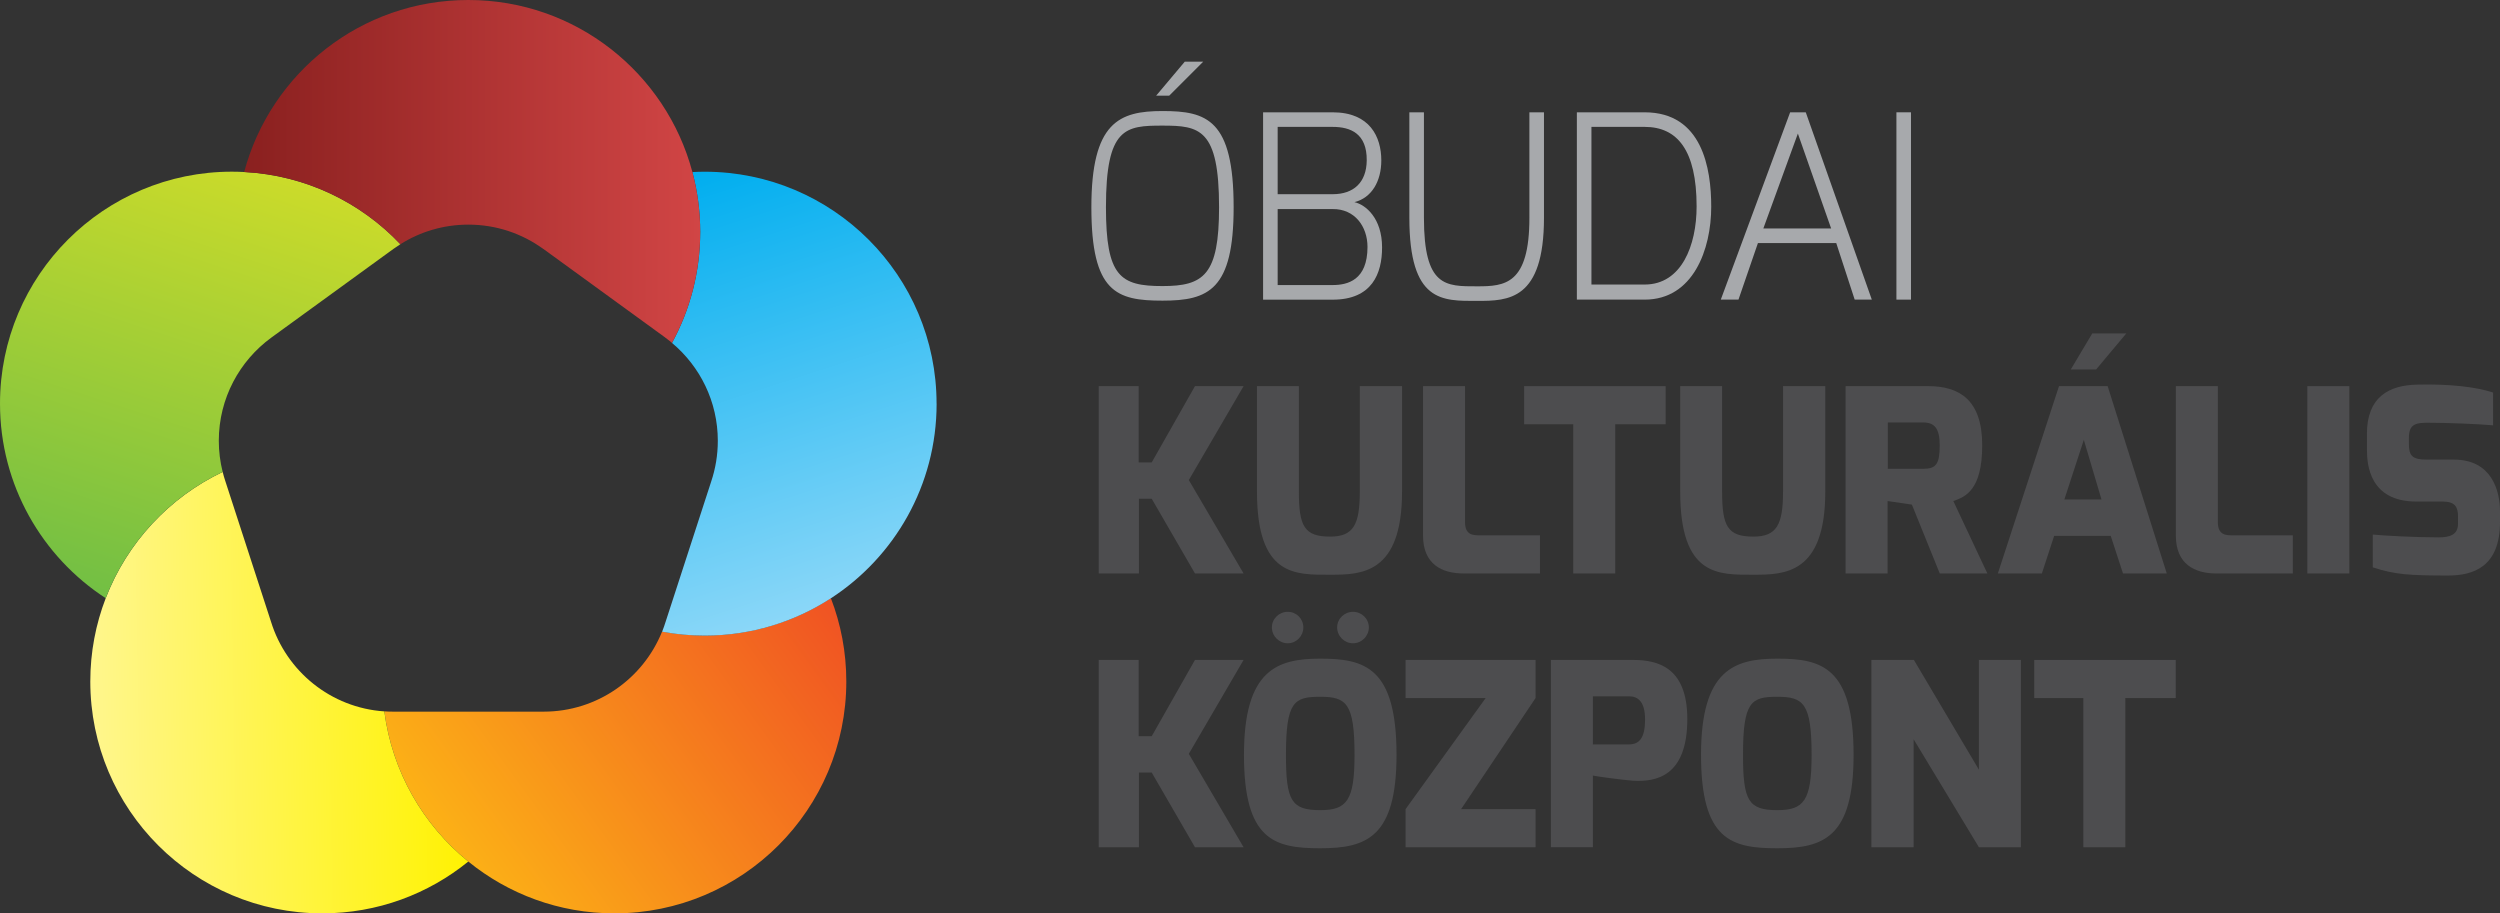
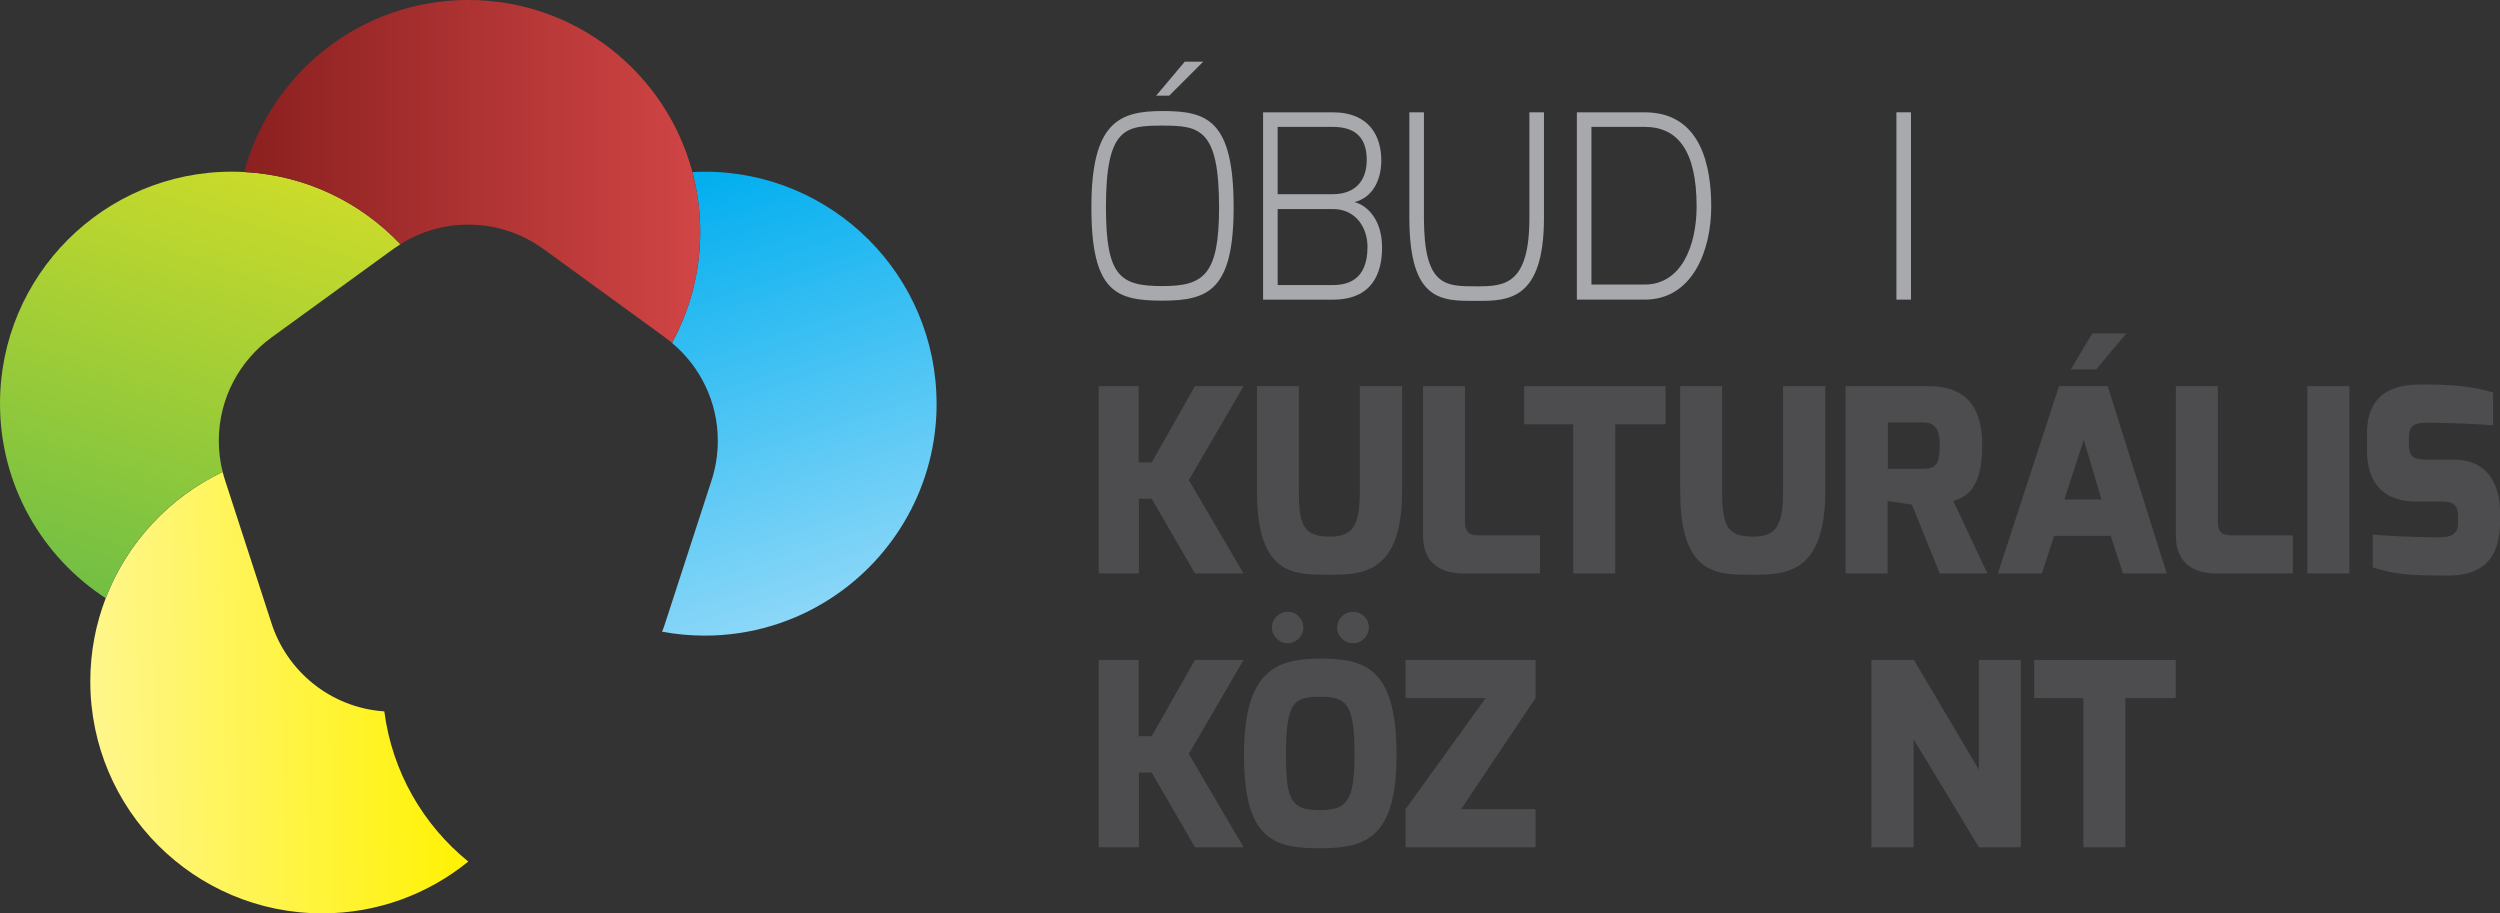
<svg xmlns="http://www.w3.org/2000/svg" xmlns:ns1="http://sodipodi.sourceforge.net/DTD/sodipodi-0.dtd" xmlns:ns2="http://www.inkscape.org/namespaces/inkscape" version="1.1" viewBox="0 0 588.32 214.94" id="svg90" ns1:docname="mobile-logo.svg" width="588.32" height="214.94" ns2:version="1.1 (c68e22c387, 2021-05-23)">
  <rect x="0" y="0" width="588.32" height="214.94" fill="#333333" stroke="none" />
  <ns1:namedview id="namedview92" pagecolor="#ffffff" bordercolor="#666666" borderopacity="1.0" ns2:pageshadow="2" ns2:pageopacity="0.0" ns2:pagecheckerboard="0" showgrid="false" ns2:zoom="1.2649509" ns2:cx="293.29202" ns2:cy="107.11878" ns2:window-width="2560" ns2:window-height="1417" ns2:window-x="-8" ns2:window-y="-8" ns2:window-maximized="1" ns2:current-layer="svg90" />
  <defs id="defs29">
    <style id="style2">
      .cls-1 {
        fill: url(#linear-gradient-2);
      }

      .cls-2 {
        fill: url(#linear-gradient-4);
      }

      .cls-3 {
        fill: url(#linear-gradient-3);
      }

      .cls-4 {
        fill: url(#linear-gradient-5);
      }

      .cls-5 {
        fill: #a7a9ac;
      }

      .cls-6 {
        fill: #4d4d4f;
      }

      .cls-7 {
        fill: url(#linear-gradient);
      }
    </style>
    <linearGradient id="linear-gradient" x1="322.66" y1="331.79" x2="235.84" y2="394.87" gradientUnits="userSpaceOnUse">
      <stop offset="0" stop-color="#f05323" id="stop4" />
      <stop offset="1" stop-color="#fcb116" id="stop6" />
    </linearGradient>
    <linearGradient id="linear-gradient-2" x1="238.03" y1="353.1" x2="148.36" y2="354.66" gradientUnits="userSpaceOnUse">
      <stop offset="0" stop-color="#fff200" id="stop9" />
      <stop offset="1" stop-color="#fff68d" id="stop11" />
    </linearGradient>
    <linearGradient id="linear-gradient-3" x1="290.12" y1="231.35" x2="323.28" y2="333.41" gradientUnits="userSpaceOnUse">
      <stop offset="0" stop-color="#00aeef" id="stop14" />
      <stop offset="1" stop-color="#8bd7f8" id="stop16" />
    </linearGradient>
    <linearGradient id="linear-gradient-4" x1="151.8" y1="331.64" x2="184.96" y2="229.57" gradientUnits="userSpaceOnUse">
      <stop offset="0" stop-color="#72bf44" id="stop19" />
      <stop offset="1" stop-color="#cbdb2a" id="stop21" />
    </linearGradient>
    <linearGradient id="linear-gradient-5" x1="184.52" y1="231.26" x2="291.83" y2="231.26" gradientUnits="userSpaceOnUse">
      <stop offset="0" stop-color="#8a201f" id="stop24" />
      <stop offset="1" stop-color="#d14545" id="stop26" />
    </linearGradient>
  </defs>
  <g id="g88" transform="translate(-127.05,-190.91)">
    <g id="Layer_1">
      <path class="cls-5" d="m 400.62,217.04 c 10.42,0 16.74,1.99 16.74,22.64 0,19.45 -5.9,21.98 -16.74,21.98 -10.84,0 -16.74,-1.93 -16.74,-21.98 0,-20.05 6.56,-22.64 16.74,-22.64 z m 0,41.19 c 9.7,0 13.31,-2.59 13.31,-18.55 0,-18.49 -4.58,-19.21 -13.31,-19.21 -8.73,0 -13.31,0.42 -13.31,19.21 0,16.32 3.37,18.55 13.31,18.55 z m 5.24,-52.81 h 4.34 l -8.01,8.01 h -3.07 z" id="path31" />
      <path class="cls-5" d="m 424.29,217.34 h 16.38 c 8.79,0 11.44,5.84 11.44,11.32 0,4.88 -2.23,8.79 -6.32,9.82 2.65,0.6 6.5,3.79 6.5,10.66 0,6.14 -2.35,12.29 -11.62,12.29 h -16.38 v -44.08 z m 16.38,19.27 c 4.88,0 7.95,-2.71 8.01,-7.95 0.06,-6.32 -3.79,-7.89 -8.01,-7.89 h -12.95 v 15.84 z m 0,21.38 c 3.49,0 8.19,-1.14 8.19,-8.97 0,-4.82 -3.01,-8.97 -8.19,-8.91 H 427.72 V 258 h 12.95 z" id="path33" />
      <path class="cls-5" d="m 458.71,217.34 h 3.43 v 24.81 c 0,16.32 5.12,16.14 12.53,16.14 6.5,0 12.29,-0.42 12.29,-16.14 v -24.81 h 3.43 v 24.81 c 0,19.45 -8.43,19.57 -15.72,19.57 -8.19,0 -15.96,0.42 -15.96,-19.57 z" id="path35" />
      <path class="cls-5" d="m 498.13,217.34 h 15.96 c 13.55,0 15.66,13.19 15.66,22.22 0,10 -4.22,21.86 -15.66,21.86 h -15.96 z m 15.96,40.53 c 8.67,0 12.22,-9.21 12.22,-18.37 0,-13.31 -4.58,-18.73 -12.22,-18.73 h -12.53 v 37.1 z" id="path37" />
-       <path class="cls-5" d="M 548.33,217.34 H 552 l 15.54,44.08 h -4.03 l -4.34,-13.31 h -18.43 l -4.58,13.31 H 532 l 16.32,-44.08 z m 9.64,27.34 -7.83,-22.34 -8.13,22.34 z" id="path39" />
      <path class="cls-5" d="m 573.33,217.34 h 3.43 v 44.08 h -3.43 z" id="path41" />
      <path class="cls-6" d="m 385.62,281.78 h 9.39 v 17.95 h 3.07 l 10.18,-17.95 h 11.44 l -12.89,22.1 12.89,21.98 h -11.44 l -10.18,-17.58 h -3.01 v 17.58 h -9.46 v -44.08 z" id="path43" />
      <path class="cls-6" d="m 422.83,281.78 h 9.88 v 24.81 c 0,8.13 1.26,10.6 7.35,10.6 5.48,0 6.99,-2.77 6.99,-10.6 v -24.81 h 9.94 v 24.81 c 0,19.45 -9.64,19.57 -16.92,19.57 -8.19,0 -17.22,0.48 -17.22,-19.57 v -24.81 z" id="path45" />
      <path class="cls-6" d="m 461.93,281.78 h 9.88 v 31.98 c 0,3.19 1.99,3.13 3.73,3.13 h 13.91 v 8.97 h -18.01 c -5.06,0 -9.51,-2.17 -9.51,-8.91 z" id="path47" />
      <path class="cls-6" d="m 485.72,281.78 h 33.3 v 8.97 h -11.86 v 35.11 h -9.88 v -35.11 h -11.56 z" id="path49" />
      <path class="cls-6" d="m 522.43,281.78 h 9.88 v 24.81 c 0,8.13 1.26,10.6 7.35,10.6 5.48,0 6.99,-2.77 6.99,-10.6 v -24.81 h 9.94 v 24.81 c 0,19.45 -9.63,19.57 -16.92,19.57 -8.19,0 -17.22,0.48 -17.22,-19.57 v -24.81 z" id="path51" />
      <path class="cls-6" d="m 561.36,281.78 h 19.45 c 7.29,0 12.71,3.19 12.71,13.91 0,10.72 -4.09,12.16 -6.8,13.13 l 8.01,17.04 h -11.2 l -6.56,-16.2 -5.72,-0.84 v 17.04 h -9.88 v -44.08 z m 18.31,19.45 c 3.01,0 3.85,-1.14 3.85,-5.54 0,-3.91 -1.2,-5.36 -3.85,-5.36 h -8.37 v 10.9 z" id="path53" />
      <path class="cls-6" d="m 611.6,281.78 h 11.44 l 13.91,44.08 h -10.3 l -2.89,-8.85 h -13.31 l -2.89,8.85 H 597.2 l 14.39,-44.08 z m 9.99,26.67 -4.16,-14.03 -4.58,14.03 h 8.73 z m -2.17,-39.08 h 8.01 l -7.11,8.49 h -5.96 z" id="path55" />
      <path class="cls-6" d="m 639.09,281.78 h 9.88 v 31.98 c 0,3.19 1.99,3.13 3.73,3.13 h 13.91 v 8.97 H 648.6 c -5.06,0 -9.51,-2.17 -9.51,-8.91 z" id="path57" />
      <path class="cls-6" d="m 670.03,281.78 h 9.88 v 44.08 h -9.88 z" id="path59" />
      <path class="cls-6" d="m 684.05,293.04 c 0,-8.73 5.18,-11.5 11.92,-11.62 7.47,-0.18 13.85,0.54 17.77,1.87 V 291 c -3.85,-0.36 -11.62,-0.6 -14.63,-0.6 -3.49,-0.06 -5.18,0.18 -5.18,3.55 v 1.51 c 0,2.77 0.9,3.61 4.22,3.61 h 6.38 c 8.91,0 10.84,7.35 10.84,12.16 v 2.53 c 0,10.54 -6.26,12.59 -12.23,12.59 -9.21,0 -12.53,-0.24 -17.71,-1.93 v -7.71 c 2.41,0.24 9.82,0.66 15.48,0.66 2.53,0 4.58,-0.54 4.58,-3.19 v -1.75 c 0,-2.17 -0.66,-3.49 -3.61,-3.49 h -6.2 c -11.02,0 -11.62,-8.73 -11.62,-12.16 v -3.73 z" id="path61" />
      <path class="cls-6" d="m 385.62,346.21 h 9.39 v 17.95 h 3.07 l 10.18,-17.95 h 11.44 l -12.89,22.1 12.89,21.98 h -11.44 l -10.18,-17.58 h -3.01 v 17.58 h -9.46 v -44.08 z" id="path63" />
      <path class="cls-6" d="m 437.74,345.91 c 10.42,0 17.95,1.99 17.95,22.64 0,19.45 -7.11,21.98 -17.95,21.98 -10.84,0 -17.95,-1.93 -17.95,-21.98 0,-20.05 7.83,-22.64 17.95,-22.64 z m -7.65,-11.02 c 2.05,0 3.67,1.63 3.67,3.67 0,2.04 -1.63,3.73 -3.67,3.73 -2.04,0 -3.73,-1.69 -3.73,-3.73 0,-2.04 1.69,-3.67 3.73,-3.67 z m 7.65,46.67 c 6.26,0 8.07,-2.23 8.07,-13.01 0,-12.17 -1.93,-13.67 -8.07,-13.67 -6.14,0 -8.07,1.08 -8.07,13.67 0,10.78 1.26,13.01 8.07,13.01 z m 7.71,-46.67 c 2.05,0 3.73,1.63 3.73,3.67 0,2.04 -1.69,3.73 -3.73,3.73 -2.04,0 -3.73,-1.69 -3.73,-3.73 0,-2.04 1.69,-3.67 3.73,-3.67 z" id="path65" />
      <path class="cls-6" d="m 457.82,381.32 18.85,-26.14 h -18.85 v -8.97 h 30.59 v 8.97 l -17.52,26.14 h 17.52 v 8.97 h -30.59 z" id="path67" />
-       <path class="cls-6" d="m 492.02,346.21 h 19.27 c 5.78,0 12.83,1.62 12.83,13.91 0,13.73 -7.59,14.82 -12.83,14.51 -2.41,-0.18 -9.09,-1.08 -9.39,-1.21 v 16.86 h -9.88 V 346.2 Z m 18.37,19.88 c 2.47,0 3.79,-1.57 3.79,-5.84 0,-4.27 -1.69,-5.48 -3.79,-5.48 h -8.49 v 11.32 z" id="path69" />
-       <path class="cls-6" d="m 545.3,345.91 c 10.42,0 17.95,1.99 17.95,22.64 0,19.45 -7.11,21.98 -17.95,21.98 -10.84,0 -17.95,-1.93 -17.95,-21.98 0,-20.05 7.83,-22.64 17.95,-22.64 z m 0,35.65 c 6.26,0 8.07,-2.23 8.07,-13.01 0,-12.17 -1.93,-13.67 -8.07,-13.67 -6.14,0 -8.07,1.08 -8.07,13.67 0,10.78 1.26,13.01 8.07,13.01 z" id="path71" />
      <path class="cls-6" d="m 567.44,346.21 h 10 l 15.3,25.83 v -25.83 h 9.88 v 44.08 h -9.88 l -15.36,-25.41 v 25.41 h -9.94 z" id="path73" />
      <path class="cls-6" d="m 605.76,346.21 h 33.3 v 8.97 H 627.2 v 35.11 h -9.88 v -35.11 h -11.56 z" id="path75" />
-       <path class="cls-7" d="m 282.85,339.55 c -4.44,11.04 -15.24,18.83 -27.86,18.83 v 0 0 h -35.47 c -0.68,0 -1.35,-0.02 -2.02,-0.07 1.83,14.23 9.15,26.74 19.76,35.35 9.38,7.62 21.34,12.19 34.37,12.19 30.14,0 54.58,-24.44 54.58,-54.58 0,-6.91 -1.29,-13.51 -3.63,-19.59 -8.55,5.56 -18.75,8.79 -29.71,8.79 -3.42,0 -6.77,-0.32 -10.02,-0.92 z" id="path77" style="fill:url(#linear-gradient)" />
      <path class="cls-1" d="m 217.5,358.32 c -12.6,-0.84 -23.08,-9.46 -26.67,-21.09 l -10.78,-33.18 c -0.23,-0.68 -0.42,-1.37 -0.6,-2.08 -12.57,5.99 -22.49,16.64 -27.52,29.71 -2.34,6.08 -3.63,12.69 -3.63,19.59 0,30.14 24.44,54.58 54.58,54.58 13.03,0 24.99,-4.57 34.37,-12.19 -10.61,-8.61 -17.92,-21.12 -19.76,-35.35 z" id="path79" style="fill:url(#linear-gradient-2)" />
      <path class="cls-3" d="m 347.45,285.9 c 0,-30.14 -24.44,-54.58 -54.58,-54.58 -0.97,0 -1.93,0.03 -2.88,0.08 1.2,4.5 1.84,9.22 1.84,14.1 0,9.46 -2.41,18.36 -6.64,26.11 6.58,5.51 10.78,13.78 10.78,23.04 0,3.35 -0.55,6.57 -1.56,9.58 l -10.72,32.99 c -0.25,0.8 -0.52,1.58 -0.83,2.35 3.25,0.6 6.6,0.92 10.02,0.92 10.96,0 21.16,-3.23 29.71,-8.79 14.97,-9.73 24.87,-26.6 24.87,-45.79 z" id="path81" style="fill:url(#linear-gradient-3)" />
      <path class="cls-2" d="m 179.45,301.97 c -0.59,-2.35 -0.91,-4.8 -0.91,-7.33 0,-9.98 4.88,-18.83 12.37,-24.29 v 0 c 0,0 28.69,-20.84 28.69,-20.84 v 0 c 0.54,-0.39 1.1,-0.77 1.67,-1.13 -9.33,-9.86 -22.3,-16.23 -36.76,-16.99 -0.95,-0.05 -1.91,-0.08 -2.88,-0.08 -30.14,0 -54.58,24.44 -54.58,54.58 0,19.18 9.9,36.05 24.87,45.79 5.03,-13.08 14.95,-23.73 27.52,-29.71 z" id="path83" style="fill:url(#linear-gradient-4)" />
      <path class="cls-4" d="m 221.28,248.38 c 4.63,-2.92 10.11,-4.61 15.98,-4.61 6.6,0 12.71,2.13 17.67,5.75 v -0.02 c 0,0 28.68,20.85 28.68,20.85 h -0.02 c 0.55,0.4 1.08,0.81 1.6,1.25 4.24,-7.76 6.64,-16.65 6.64,-26.11 0,-4.88 -0.64,-9.6 -1.84,-14.1 -6.21,-23.31 -27.47,-40.48 -52.74,-40.48 -25.27,0 -46.52,17.17 -52.74,40.48 14.46,0.75 27.42,7.13 36.76,16.99 z" id="path85" style="fill:url(#linear-gradient-5)" />
    </g>
  </g>
</svg>